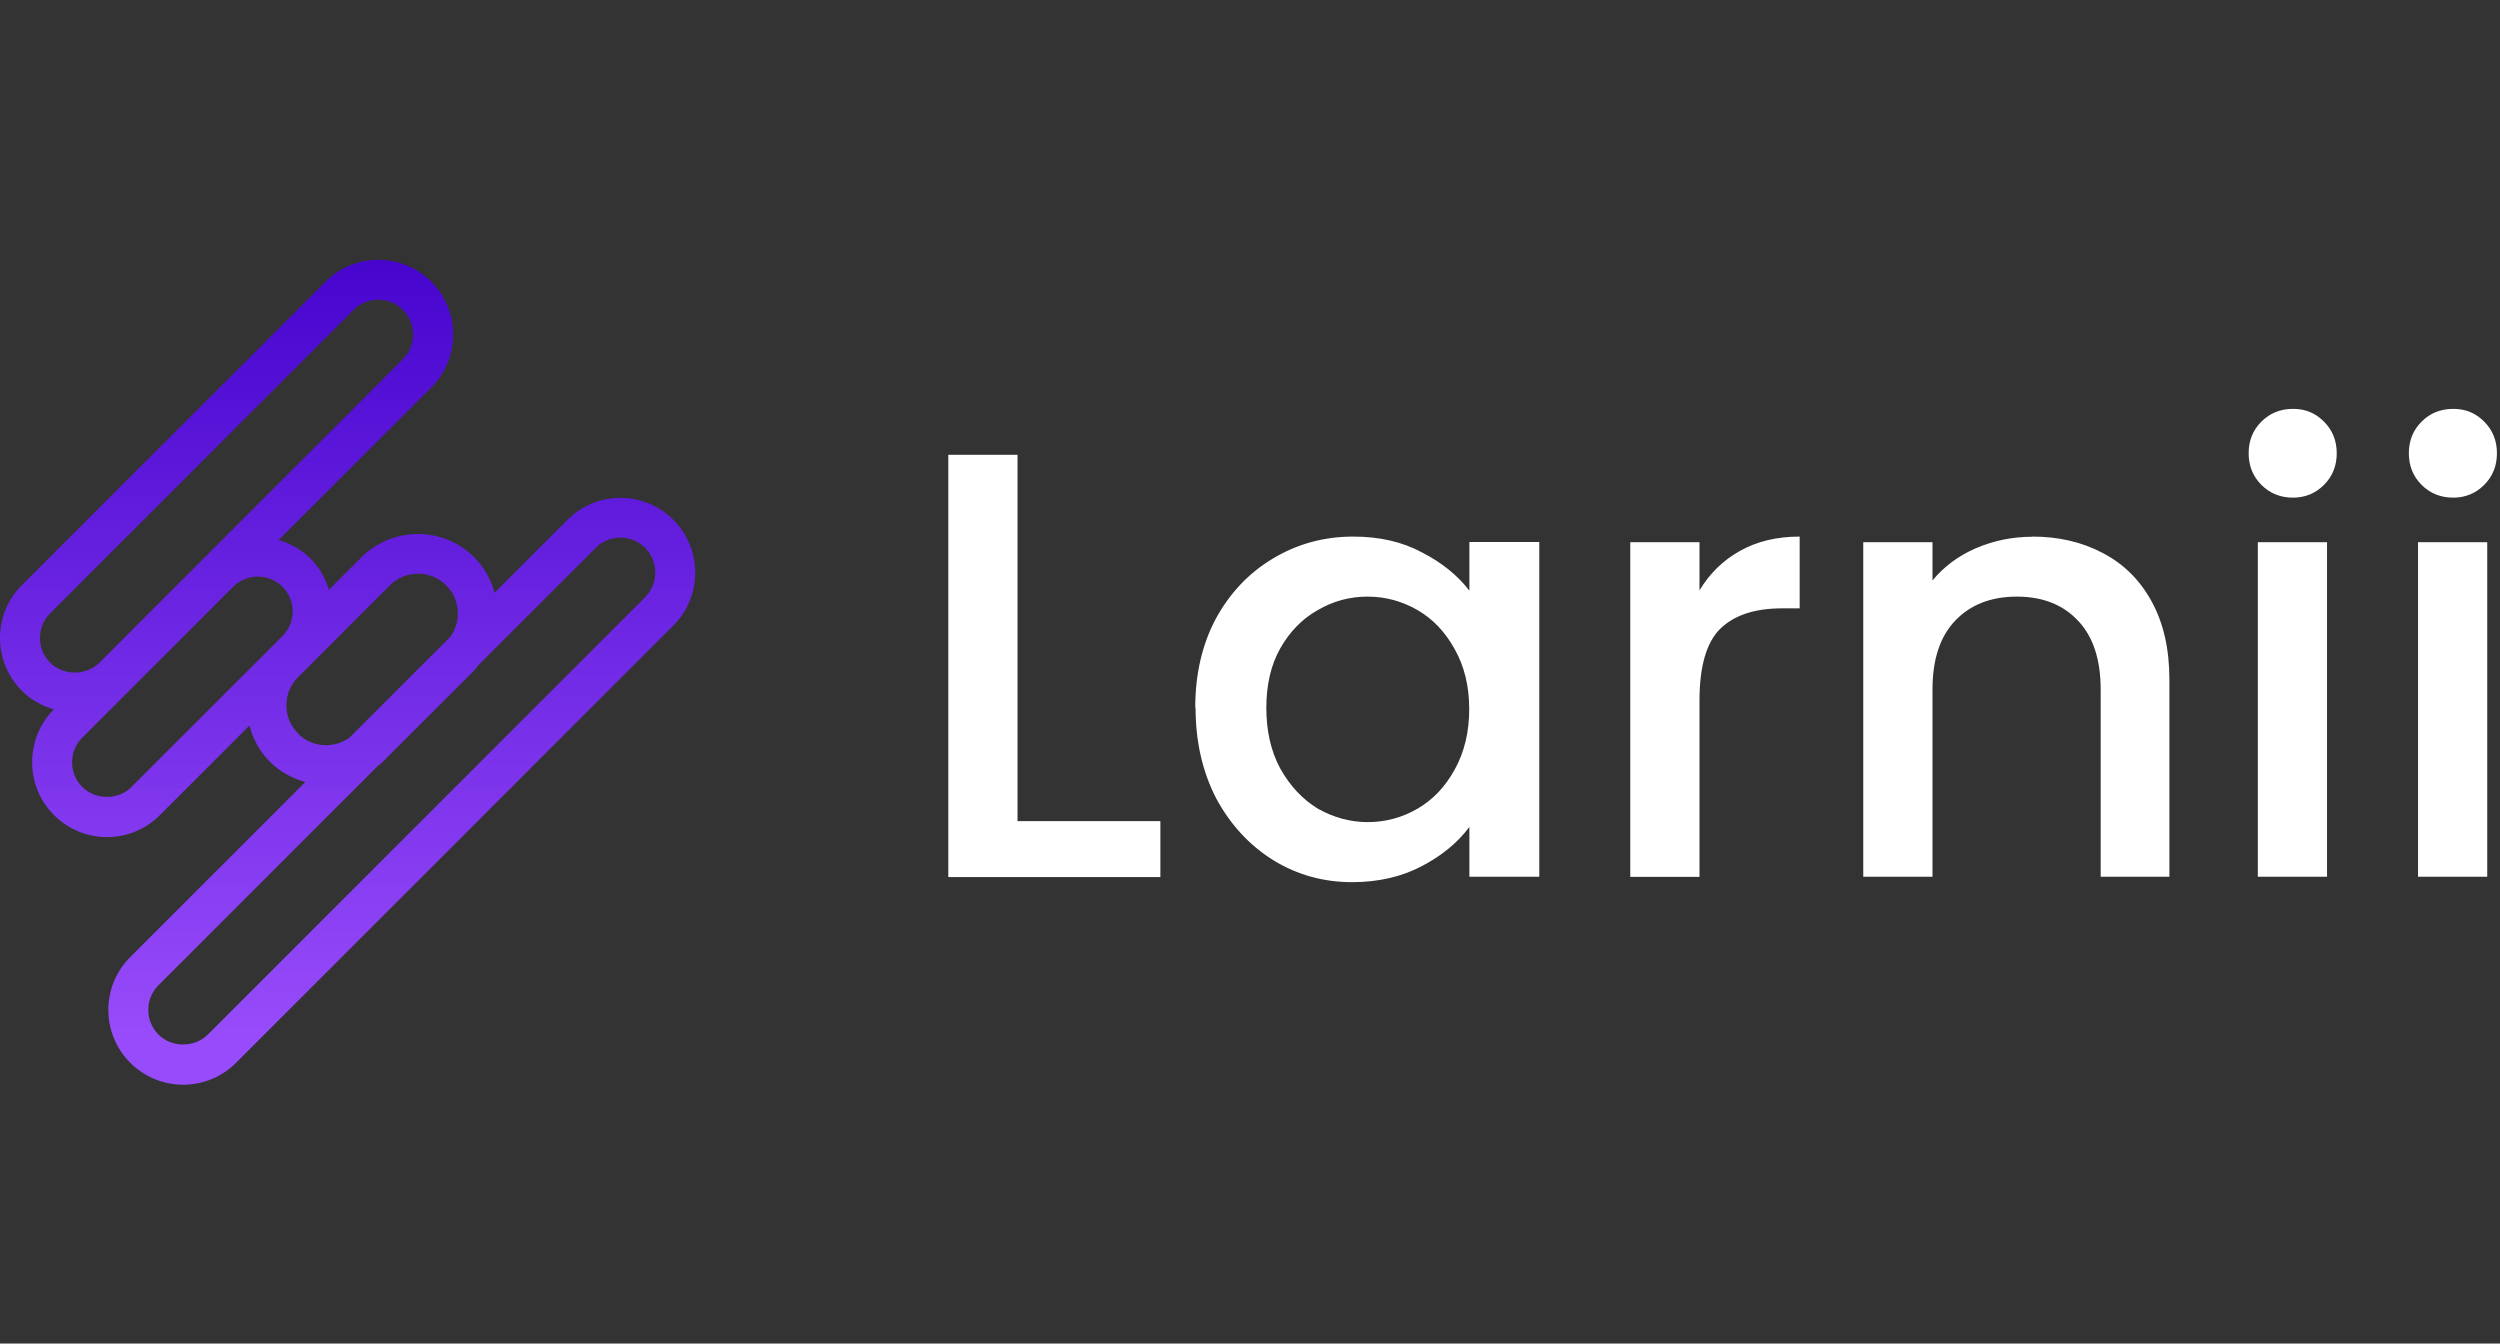
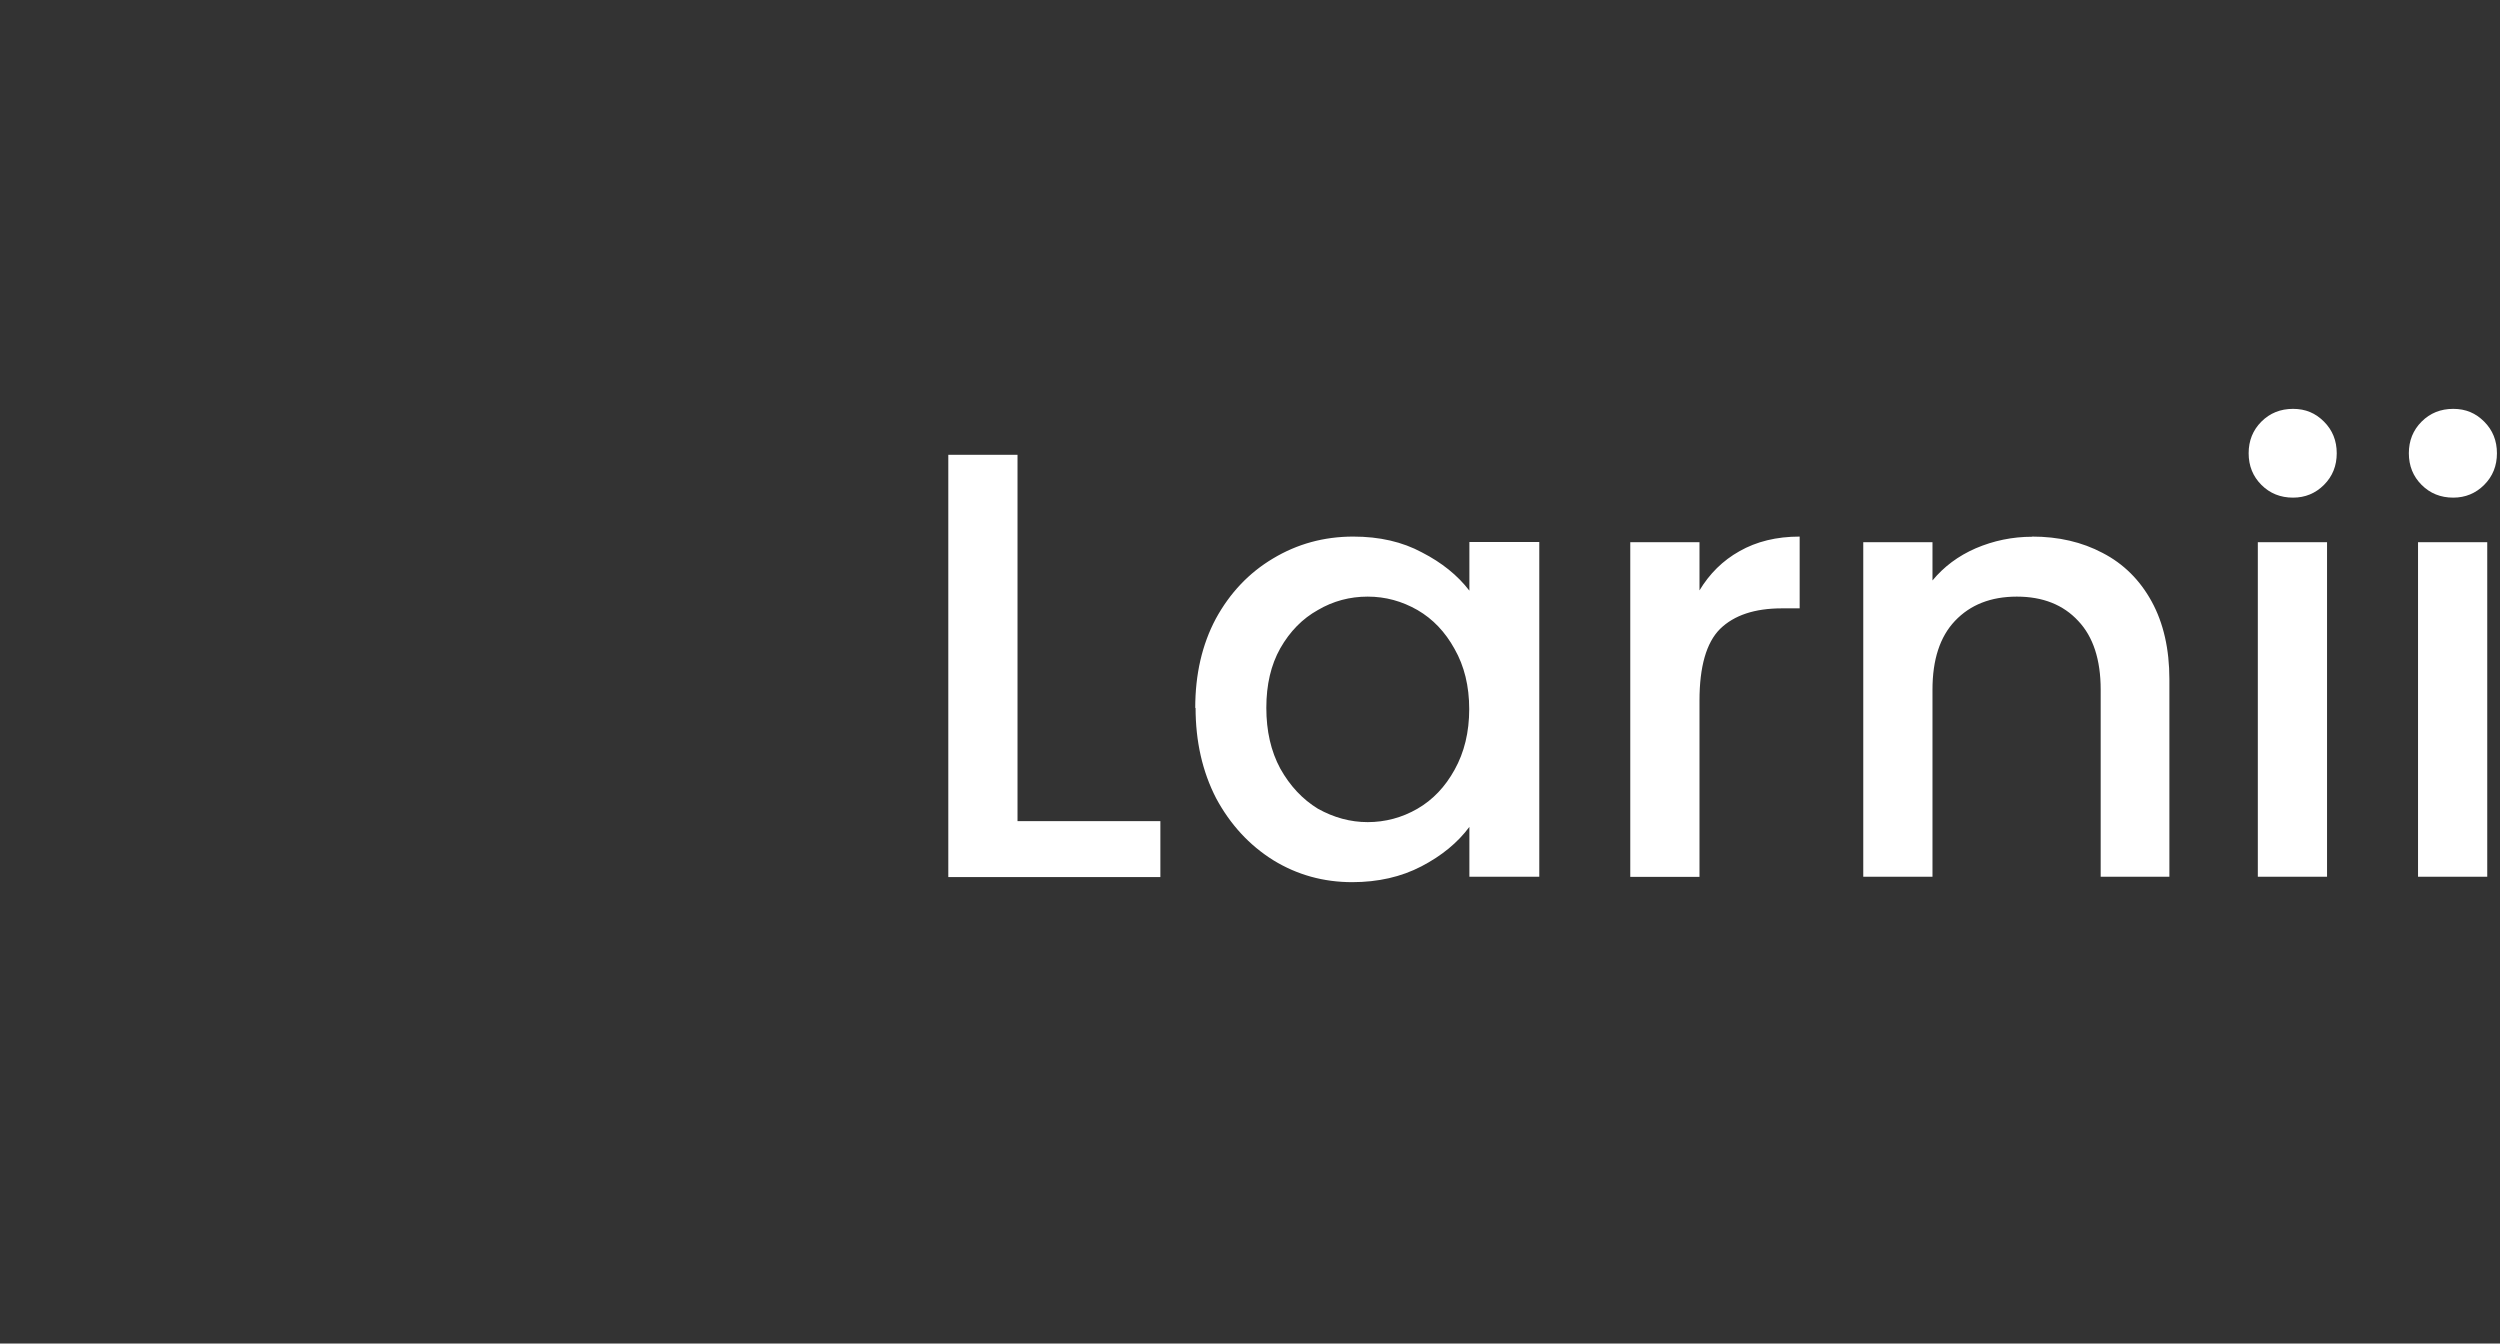
<svg xmlns="http://www.w3.org/2000/svg" width="147" height="79" viewBox="0 0 147 79" fill="none">
  <rect x="0" y="0" width="147" height="79" fill="#333333" stroke="none" />
  <g clip-path="url(#clip0_331_3222)">
    <path d="M59.83 48.281H68.23V51.571H55.76V26.741H59.83V48.281ZM70.28 41.631C70.28 39.651 70.68 37.901 71.49 36.381C72.32 34.861 73.44 33.681 74.85 32.841C76.28 31.981 77.85 31.551 79.57 31.551C81.12 31.551 82.46 31.861 83.61 32.481C84.78 33.081 85.71 33.831 86.4 34.731V31.871H90.51V51.551H86.4V48.621C85.71 49.551 84.77 50.321 83.58 50.941C82.39 51.561 81.03 51.871 79.51 51.871C77.82 51.871 76.27 51.441 74.87 50.581C73.46 49.701 72.34 48.481 71.51 46.941C70.7 45.371 70.3 43.591 70.3 41.621L70.28 41.631ZM86.39 41.701C86.39 40.341 86.1 39.161 85.53 38.161C84.98 37.161 84.26 36.401 83.35 35.871C82.44 35.351 81.47 35.081 80.42 35.081C79.37 35.081 78.39 35.341 77.49 35.871C76.59 36.371 75.85 37.121 75.28 38.121C74.73 39.101 74.46 40.261 74.46 41.621C74.46 42.981 74.73 44.171 75.28 45.191C75.85 46.211 76.59 47.001 77.49 47.551C78.42 48.071 79.4 48.341 80.42 48.341C81.44 48.341 82.44 48.081 83.35 47.551C84.25 47.031 84.98 46.261 85.53 45.261C86.1 44.241 86.39 43.051 86.39 41.691V41.701ZM99.92 34.731C100.52 33.731 101.3 32.961 102.28 32.411C103.28 31.841 104.46 31.551 105.82 31.551V35.771H104.78C103.18 35.771 101.97 36.171 101.14 36.981C100.33 37.791 99.93 39.201 99.93 41.201V51.561H95.86V31.881H99.93V34.741L99.92 34.731ZM119.49 31.551C121.04 31.551 122.42 31.871 123.63 32.511C124.87 33.151 125.83 34.111 126.52 35.371C127.21 36.631 127.56 38.161 127.56 39.941V51.551H123.52V40.551C123.52 38.791 123.08 37.441 122.2 36.511C121.32 35.561 120.12 35.081 118.59 35.081C117.06 35.081 115.85 35.561 114.95 36.511C114.07 37.441 113.63 38.781 113.63 40.551V51.551H109.56V31.881H113.63V34.131C114.3 33.321 115.14 32.691 116.17 32.241C117.22 31.791 118.33 31.561 119.49 31.561V31.551ZM134.83 29.261C134.09 29.261 133.47 29.011 132.97 28.511C132.47 28.011 132.22 27.391 132.22 26.651C132.22 25.911 132.47 25.291 132.97 24.791C133.47 24.291 134.09 24.041 134.83 24.041C135.57 24.041 136.15 24.291 136.65 24.791C137.15 25.291 137.4 25.911 137.4 26.651C137.4 27.391 137.15 28.011 136.65 28.511C136.15 29.011 135.54 29.261 134.83 29.261ZM136.83 31.871V51.551H132.76V31.881H136.83V31.871ZM144.25 29.261C143.51 29.261 142.89 29.011 142.39 28.511C141.89 28.011 141.64 27.391 141.64 26.651C141.64 25.911 141.89 25.291 142.39 24.791C142.89 24.291 143.51 24.041 144.25 24.041C144.99 24.041 145.57 24.291 146.07 24.791C146.57 25.291 146.82 25.911 146.82 26.651C146.82 27.391 146.57 28.011 146.07 28.511C145.57 29.011 144.96 29.261 144.25 29.261ZM146.25 31.871V51.551H142.18V31.881H146.25V31.871Z" fill="white" />
-     <path d="M39.59 30.562C38.76 29.732 37.65 29.272 36.48 29.272C35.31 29.272 34.2 29.732 33.37 30.562L29.08 34.852C28.87 34.092 28.49 33.372 27.89 32.772C26.06 30.942 23.08 30.942 21.25 32.772L19.34 34.682C19.13 34.002 18.78 33.362 18.26 32.842C17.74 32.322 17.07 31.952 16.38 31.752L25.36 22.782C26.19 21.952 26.65 20.842 26.65 19.672C26.65 18.502 26.19 17.392 25.36 16.562C23.64 14.852 20.85 14.852 19.14 16.562L1.29 34.402C0.46 35.232 0 36.342 0 37.512C0 38.682 0.46 39.792 1.29 40.622C1.82 41.152 2.47 41.512 3.17 41.712C2.34 42.542 1.89 43.642 1.89 44.822C1.89 46.002 2.35 47.102 3.18 47.932C4.01 48.762 5.12 49.222 6.29 49.222C7.46 49.222 8.57 48.762 9.4 47.932L14.67 42.662C14.87 43.442 15.26 44.182 15.87 44.792C16.47 45.392 17.19 45.772 17.95 45.982L7.66 56.272C6.83 57.102 6.37 58.212 6.37 59.382C6.37 60.552 6.83 61.662 7.66 62.492C8.49 63.322 9.6 63.782 10.77 63.782C11.94 63.782 13.05 63.322 13.88 62.492L39.59 36.782C40.42 35.952 40.88 34.842 40.88 33.672C40.88 32.502 40.42 31.392 39.59 30.562ZM2.35 37.512C2.35 36.962 2.56 36.452 2.95 36.062L20.79 18.222C21.19 17.822 21.72 17.622 22.24 17.622C22.76 17.622 23.29 17.822 23.69 18.222C24.08 18.612 24.29 19.122 24.29 19.672C24.29 20.222 24.08 20.732 23.69 21.122L5.85 38.962C5.07 39.742 3.72 39.742 2.95 38.962C2.56 38.572 2.35 38.062 2.35 37.512ZM7.74 46.272C6.96 47.052 5.61 47.052 4.84 46.272C4.45 45.882 4.24 45.372 4.24 44.822C4.24 44.272 4.45 43.762 4.84 43.372L13.71 34.502C14.11 34.102 14.64 33.902 15.16 33.902C15.68 33.902 16.21 34.102 16.61 34.502C17.41 35.302 17.41 36.602 16.61 37.402L7.73 46.272H7.74ZM17.53 43.132C16.61 42.212 16.61 40.732 17.53 39.812L22.92 34.422C23.38 33.962 23.98 33.732 24.58 33.732C25.18 33.732 25.78 33.962 26.24 34.422C27.06 35.242 27.14 36.522 26.48 37.442L20.54 43.382C19.62 44.032 18.34 43.962 17.52 43.132H17.53ZM37.94 35.112L12.22 60.832C11.44 61.612 10.09 61.612 9.32 60.832C8.93 60.442 8.72 59.932 8.72 59.382C8.72 58.832 8.93 58.322 9.32 57.932L22.21 45.042C22.31 44.962 22.42 44.892 22.51 44.792L27.9 39.402C27.99 39.312 28.06 39.202 28.14 39.102L35.03 32.212C35.42 31.822 35.93 31.612 36.48 31.612C37.03 31.612 37.54 31.822 37.93 32.212C38.32 32.602 38.53 33.112 38.53 33.662C38.53 34.212 38.32 34.722 37.93 35.112H37.94Z" fill="url(#paint0_linear_331_3222)" />
  </g>
  <defs>
    <linearGradient id="paint0_linear_331_3222" x1="20.44" y1="60.742" x2="20.44" y2="12.232" gradientUnits="userSpaceOnUse">
      <stop stop-color="#974BFA" />
      <stop offset="1" stop-color="#4100CB" />
    </linearGradient>
    <clipPath id="clip0_331_3222">
      <rect width="146.82" height="48.51" fill="white" transform="translate(0 15.271)" />
    </clipPath>
  </defs>
</svg>